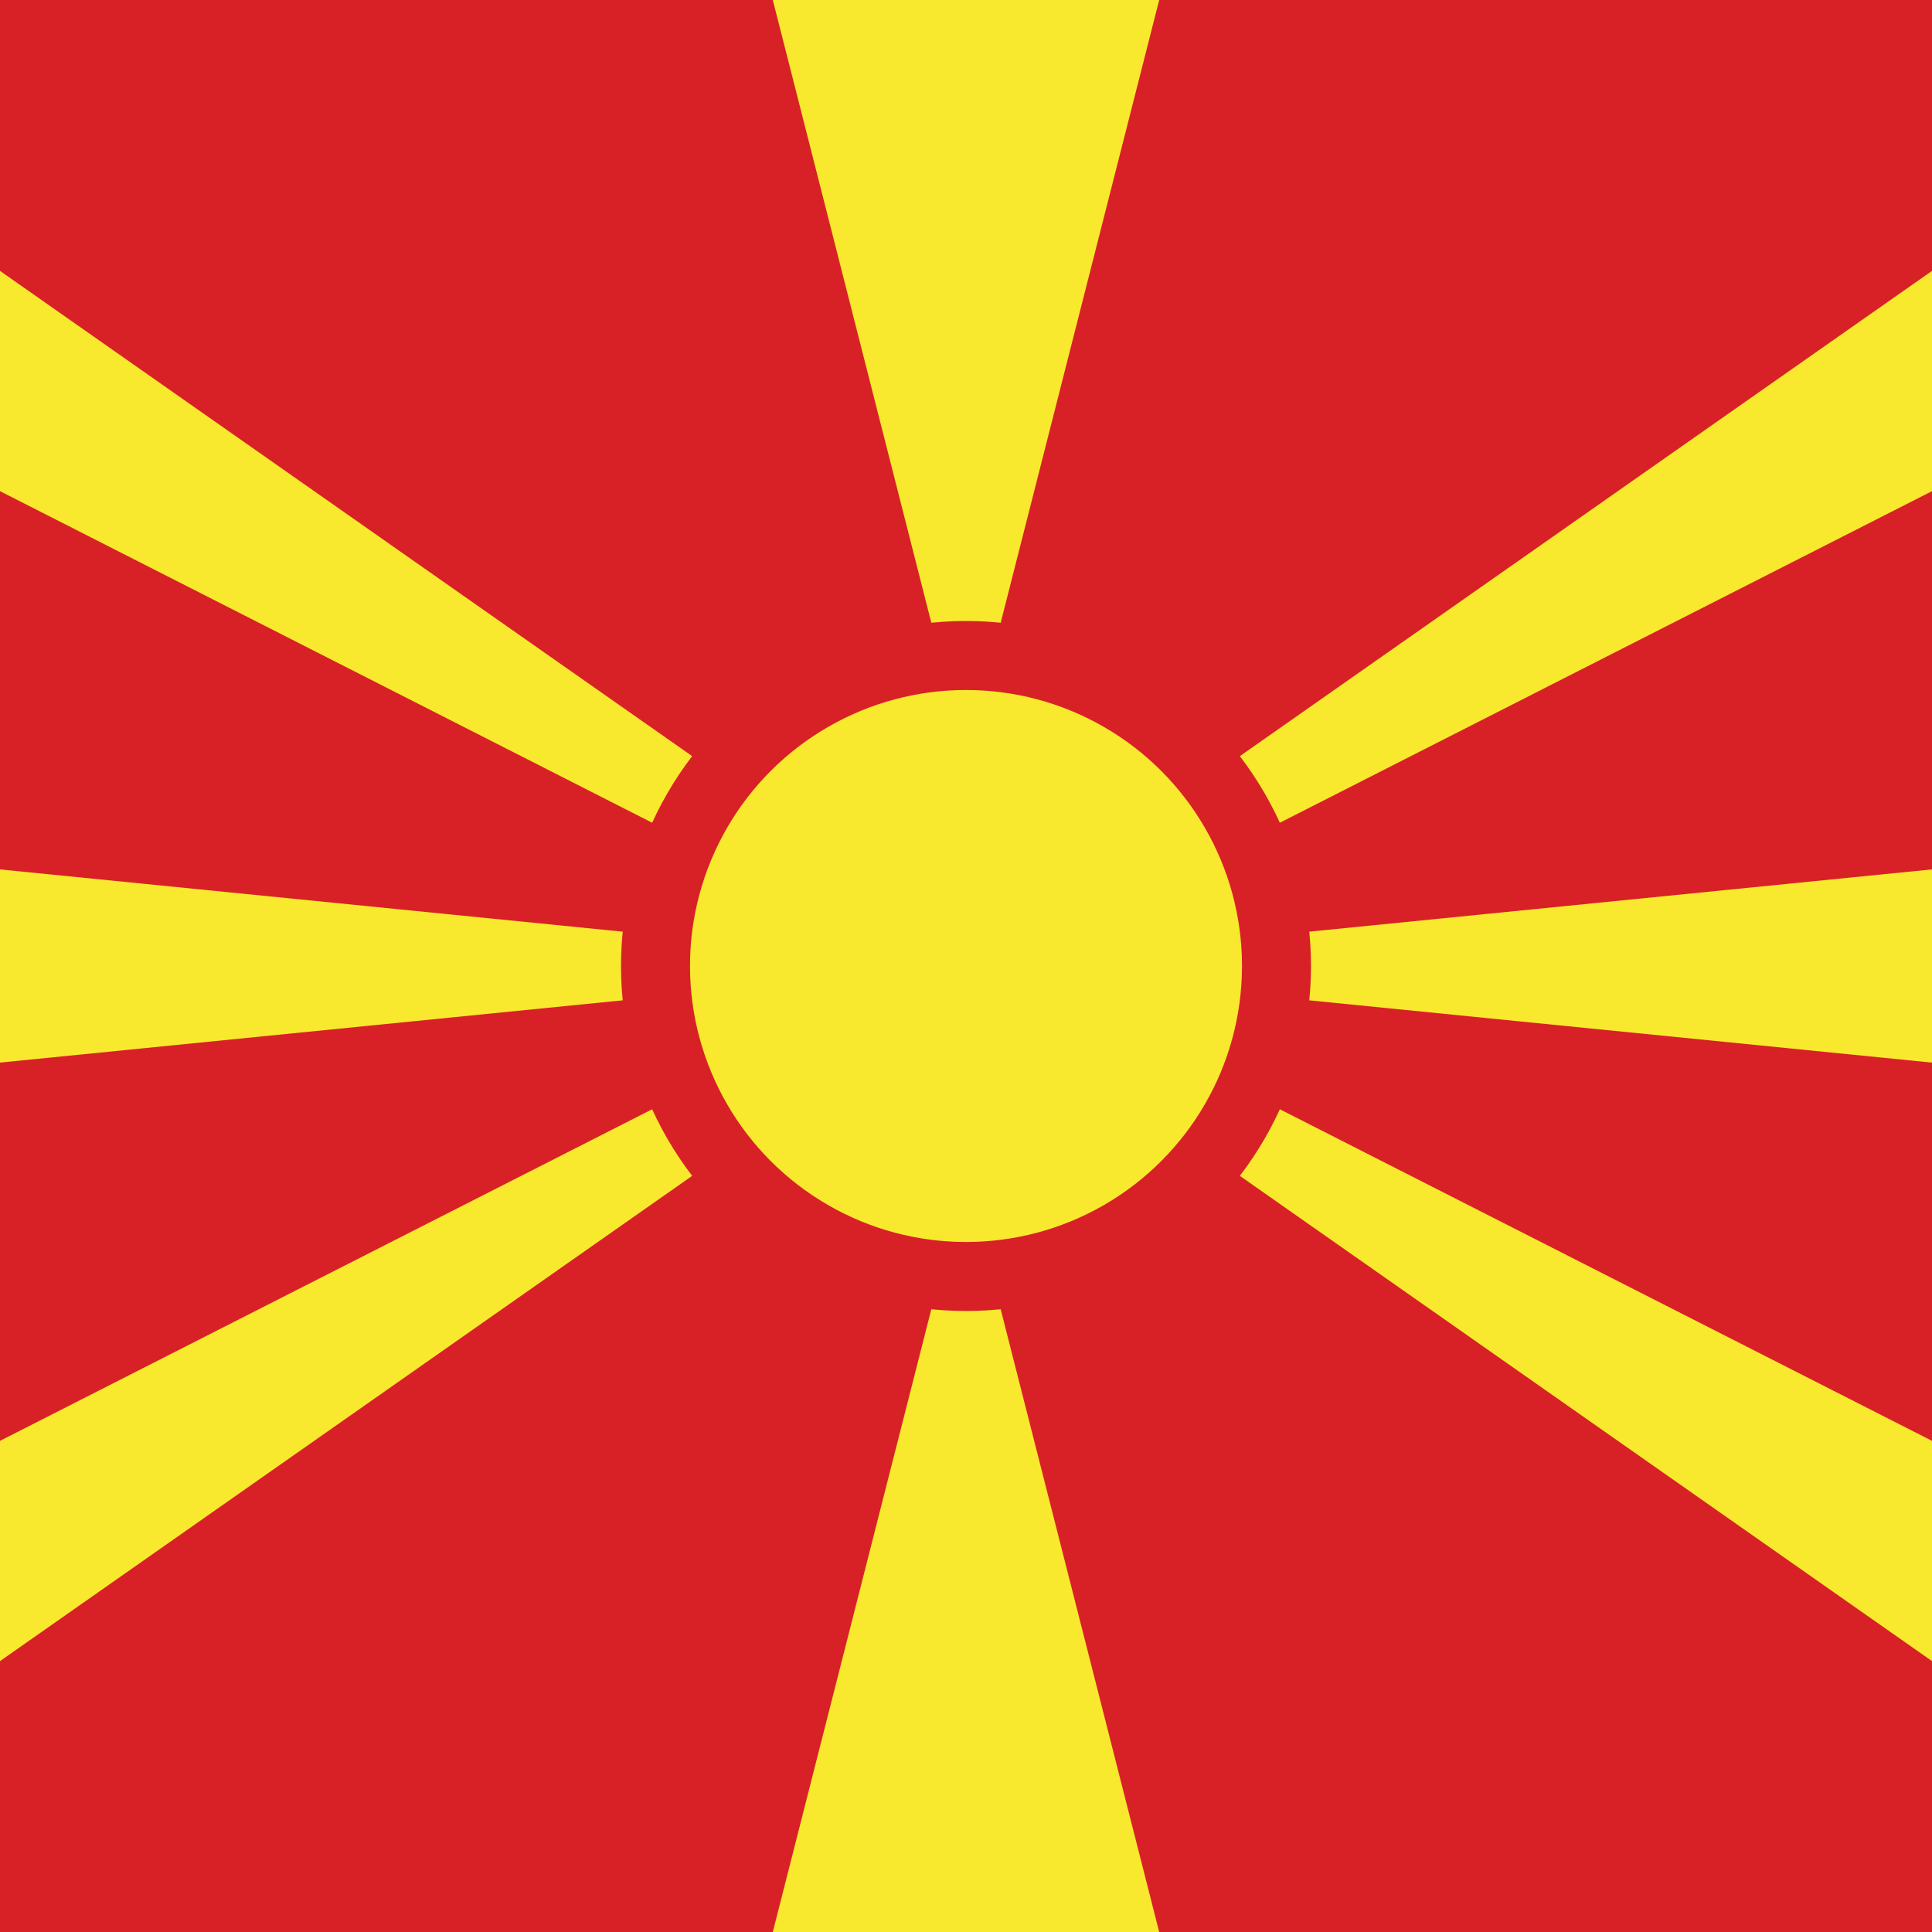
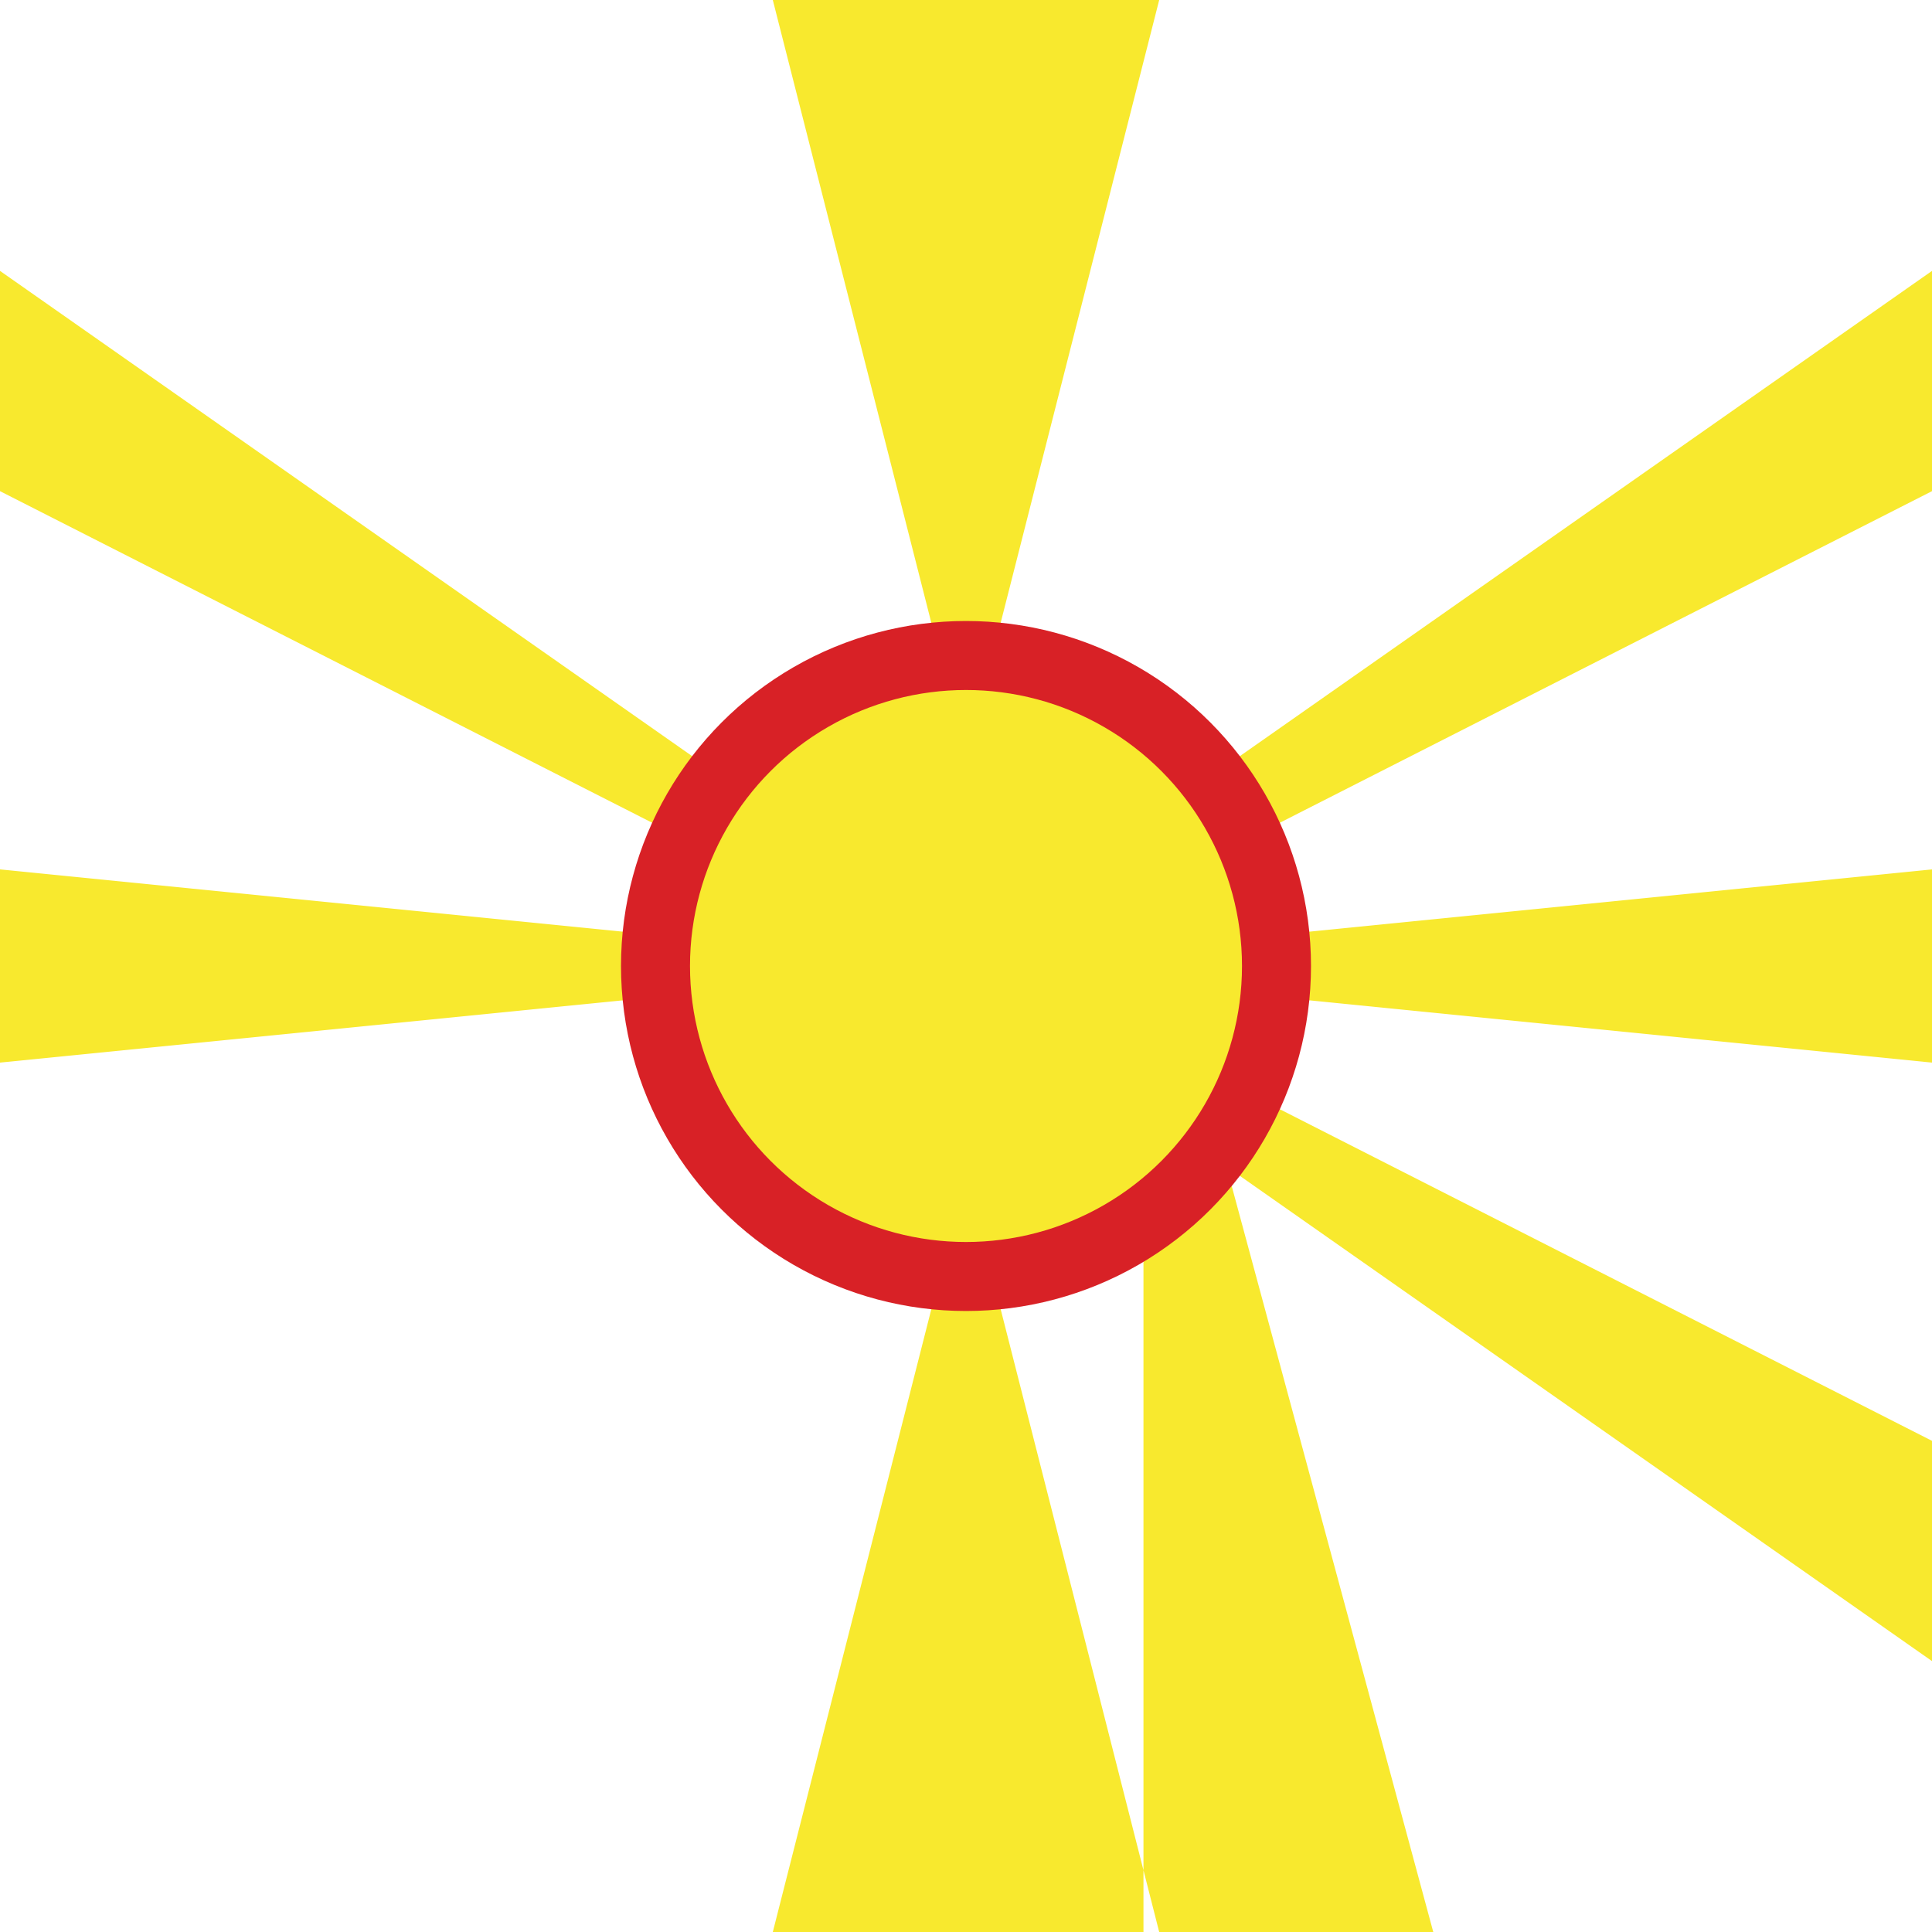
<svg xmlns="http://www.w3.org/2000/svg" width="1200" height="1200" viewBox="-140 -70 280 140" transform="scale(2)" fill="#f8e92e">
-   <path fill="#d82126" d="m-140-70h280V70h-280z" />
-   <path d="m-140 14v-28l280 28v-28zm126-84h28L0-15zM14 70h-28L0 15zM-140-70h42L12.86 7.72zm0 140h42L12.86-7.72zM140-70H98L-12.86 7.72zm0 140H98L-12.86-7.72z" />
+   <path d="m-140 14v-28l280 28v-28zm126-84h28L0-15zM14 70h-28L0 15zM-140-70h42L12.86 7.72m0 140h42L12.86-7.72zM140-70H98L-12.86 7.72zm0 140H98L-12.86-7.72z" />
  <circle r="22.5" stroke="#d82126" stroke-width="5" />
</svg>